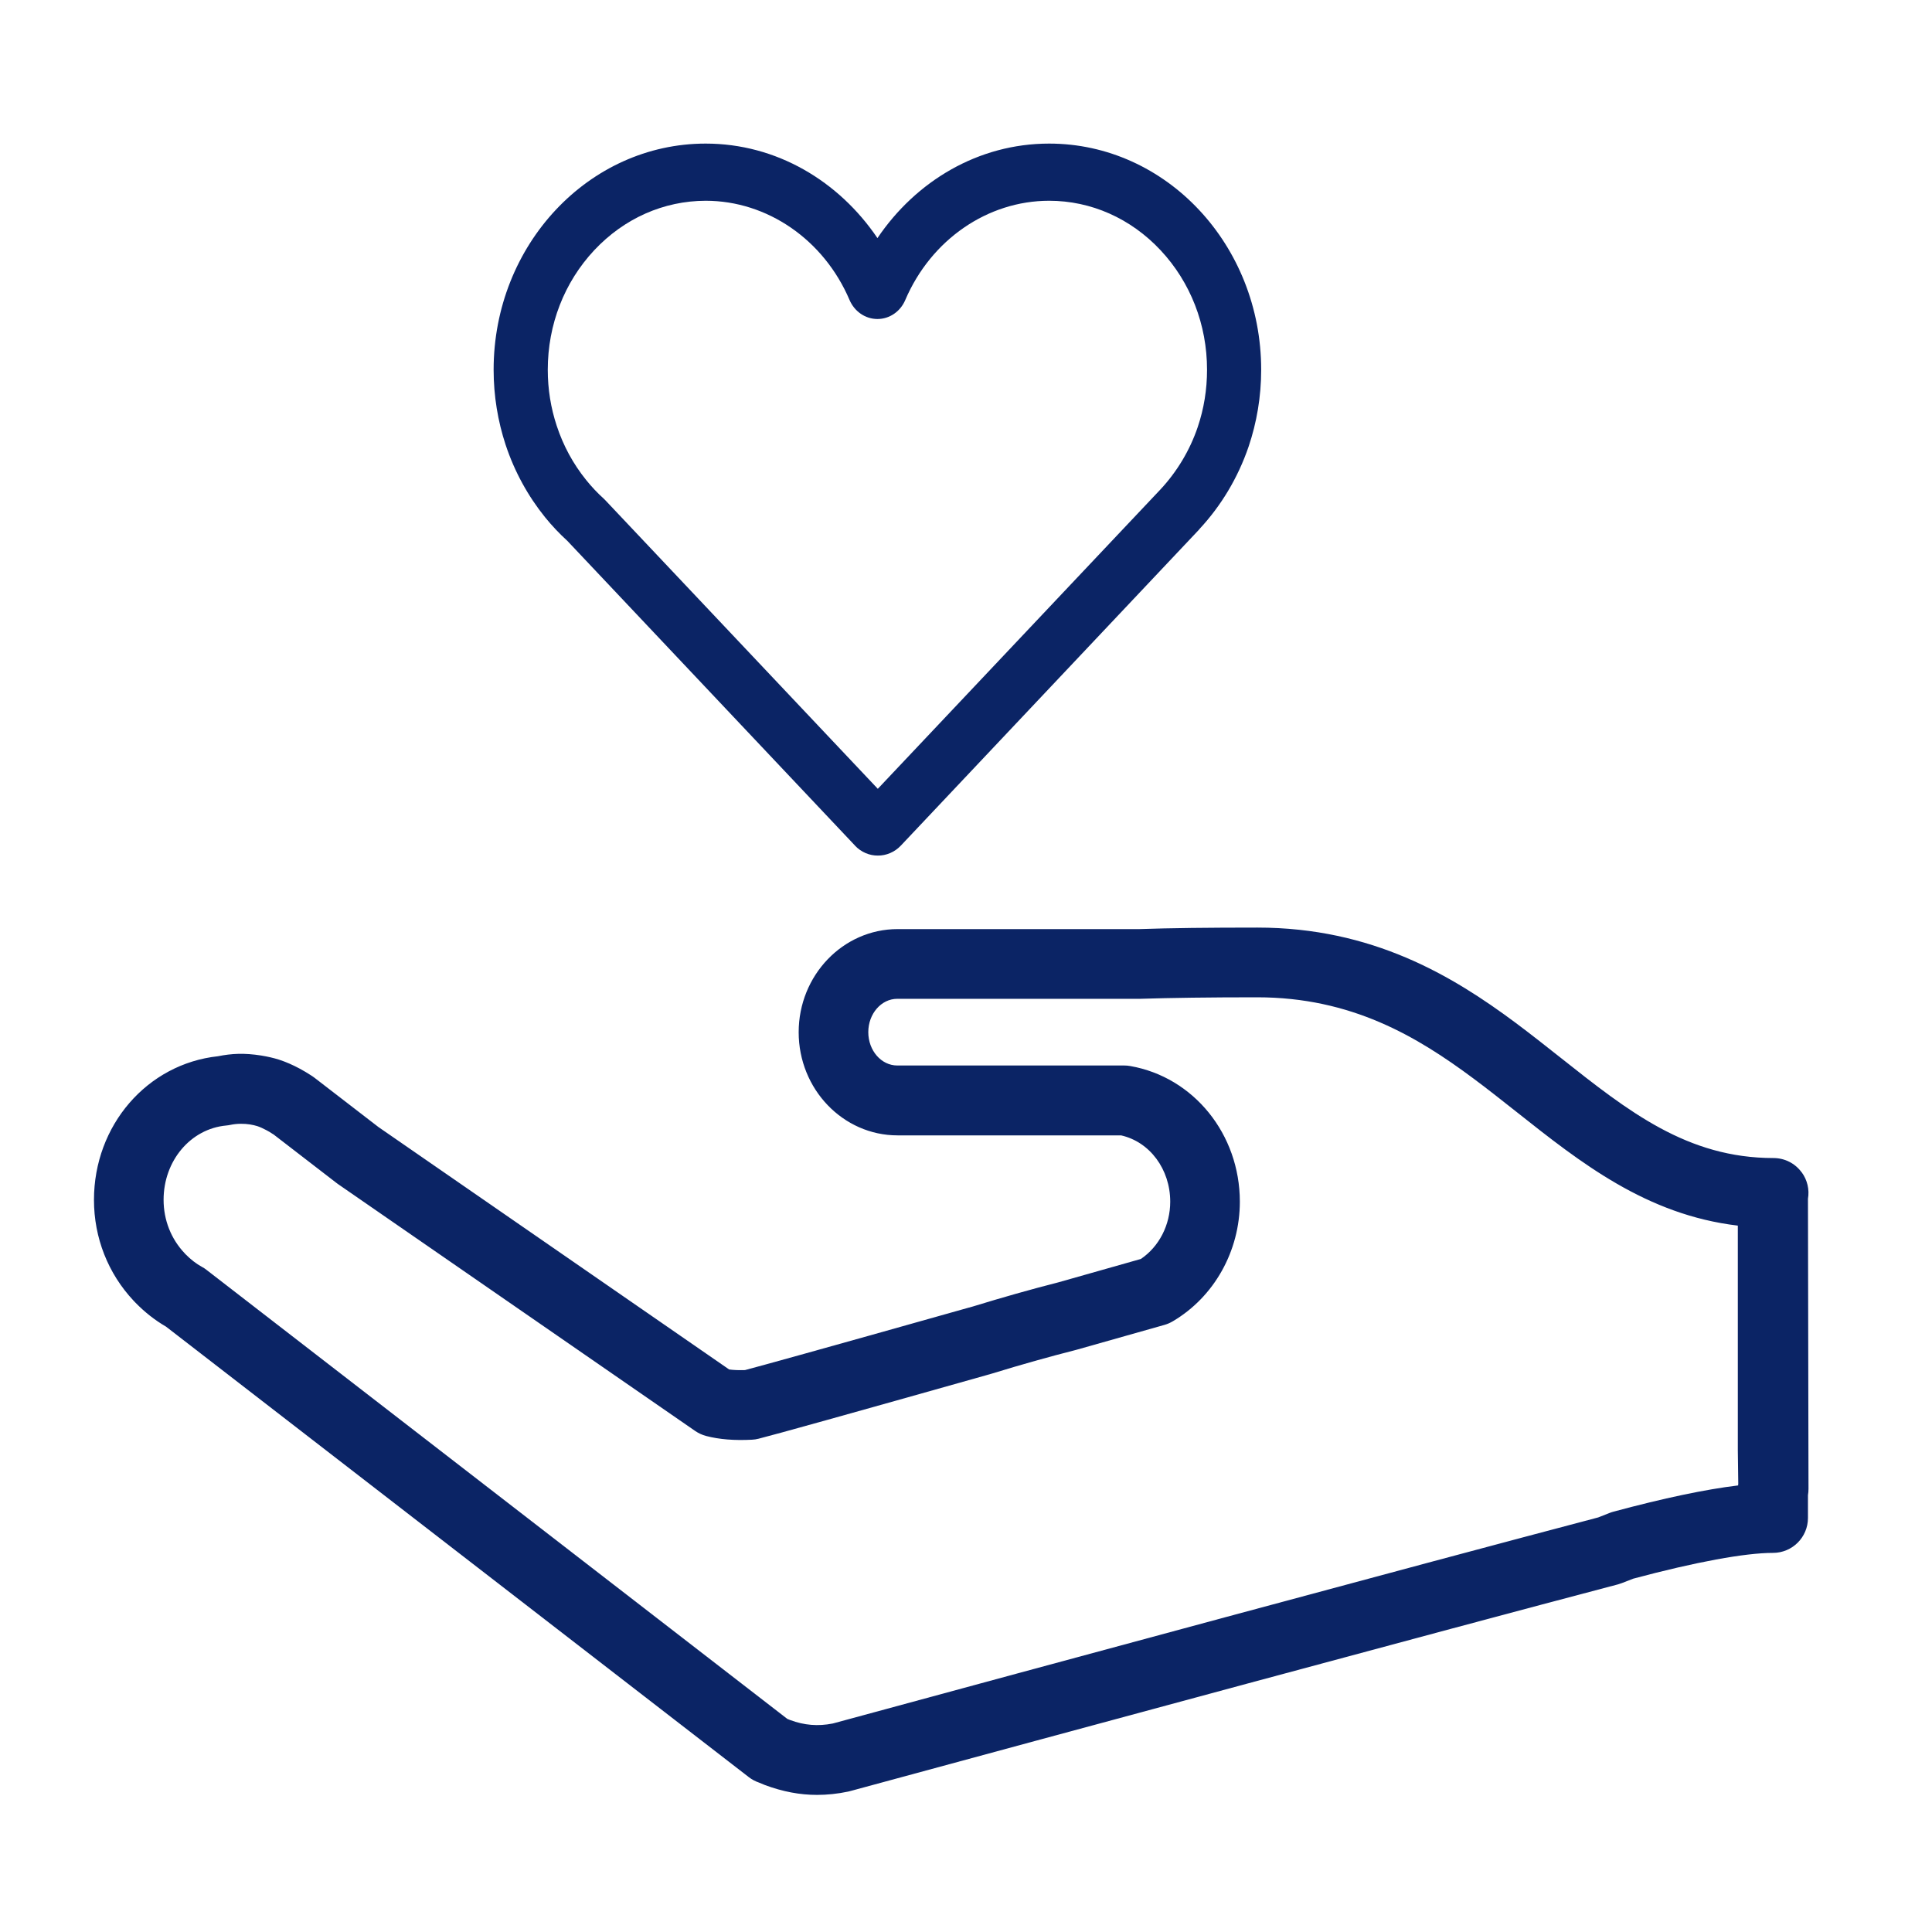
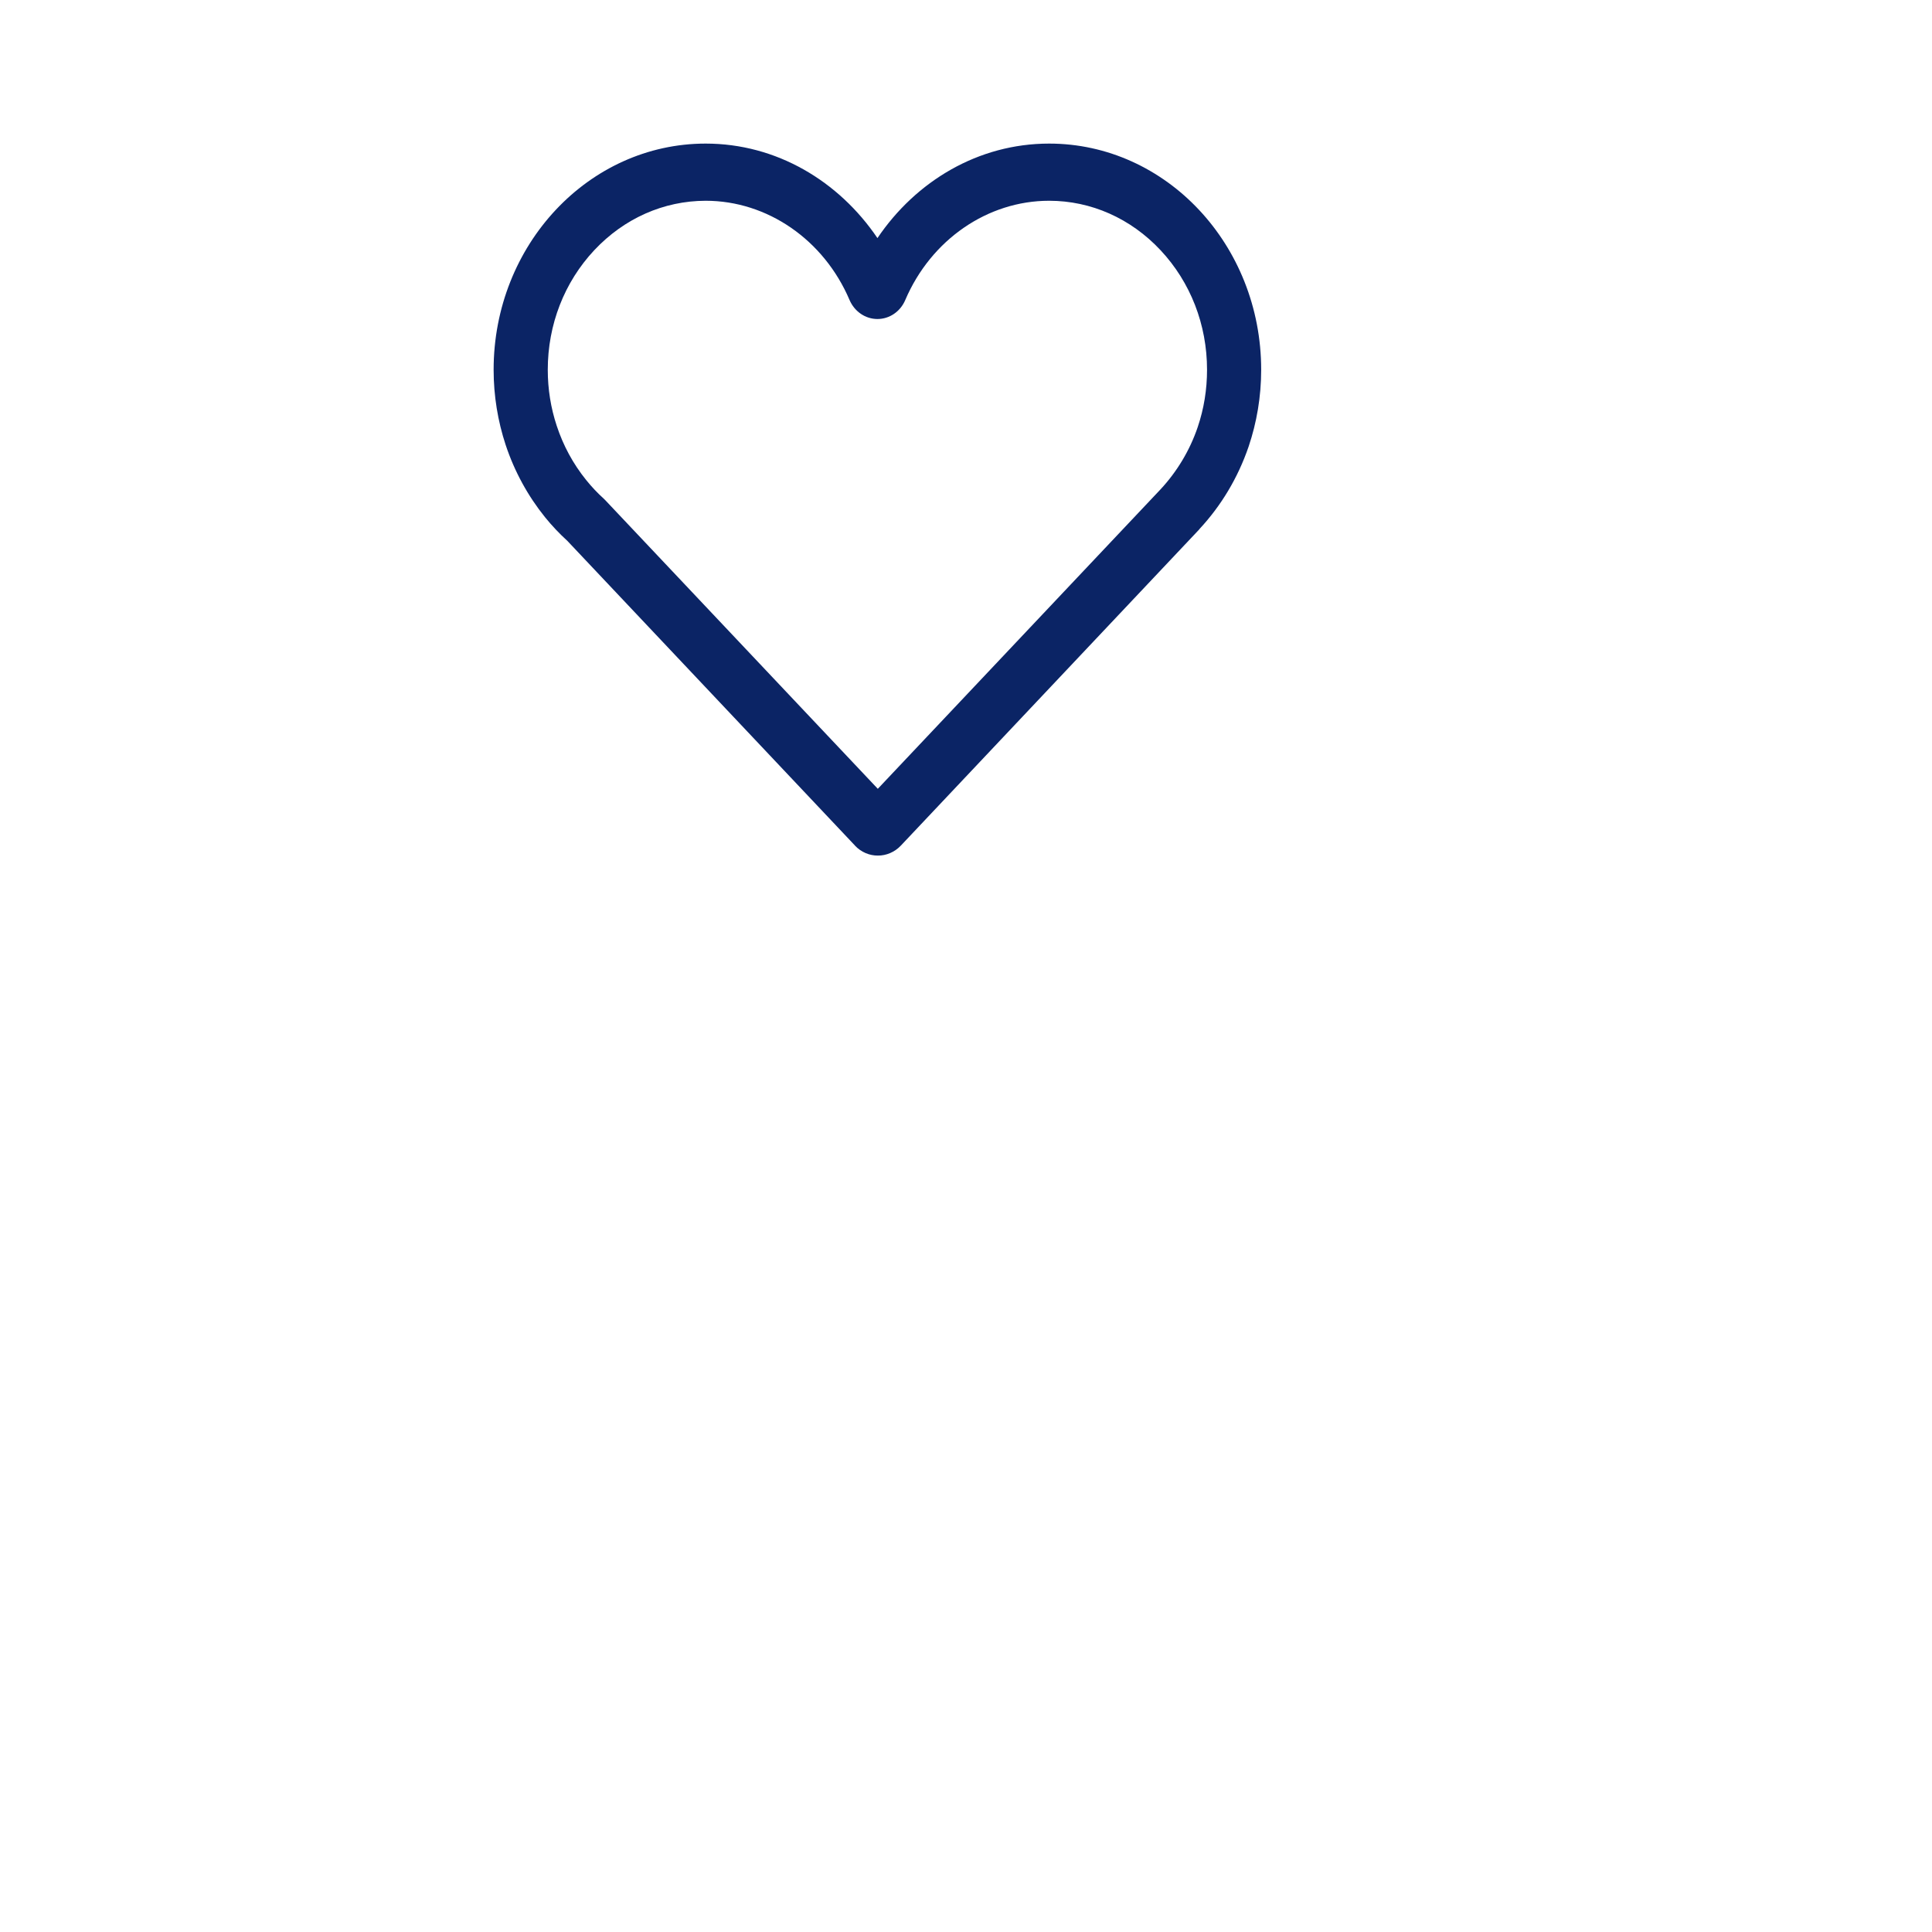
<svg xmlns="http://www.w3.org/2000/svg" id="Layer_1" viewBox="0 0 217.3 217.3">
  <defs>
    <style>      .cls-1 {        fill: #0b2465;      }    </style>
  </defs>
  <path class="cls-1" d="M96.15,95.1h0c.71.76,1.67,1.14,2.59,1.13.92.01,1.89-.38,2.59-1.13h0s33.54-35.54,33.54-35.54c.02-.02.03-.05.05-.07,2.42-2.6,4.32-5.75,5.52-9.27.91-2.7,1.41-5.61,1.41-8.63,0-14.04-10.69-25.44-23.85-25.44-7.97,0-14.98,4.22-19.31,10.63-4.34-6.41-11.35-10.63-19.32-10.63-13.16,0-23.85,11.4-23.85,25.44,0,2.95.48,5.8,1.35,8.44,1,3.02,2.52,5.77,4.43,8.14h0c.77.95,1.61,1.84,2.51,2.66h0s32.34,34.26,32.34,34.26ZM62.62,47.9c-.67-2.02-1.01-4.14-1.01-6.31,0-5.08,1.86-9.85,5.23-13.45,3.36-3.58,7.8-5.55,12.53-5.56,6.93,0,13.29,4.38,16.18,11.16.56,1.3,1.78,2.14,3.14,2.14s2.58-.84,3.13-2.14c2.9-6.78,9.25-11.16,16.18-11.16,4.72,0,9.18,1.98,12.53,5.56,3.37,3.6,5.23,8.37,5.23,13.45,0,2.22-.35,4.39-1.05,6.45-.88,2.6-2.32,5-4.19,7.01l-31.79,33.67-30.65-32.46-.17-.17c-.71-.64-1.38-1.35-1.99-2.11-1.46-1.81-2.57-3.86-3.3-6.08Z" />
-   <path class="cls-1" d="M202.64,131.86c-.74-1.02-1.91-1.61-3.17-1.61-9.69,0-16.3-5.23-23.95-11.29-1.67-1.32-3.35-2.65-5.08-3.94-7.1-5.28-16.1-10.69-29.01-10.69-5.55,0-9.81.05-13.3.17h-27.18c-6.13,0-11.12,5.2-11.12,11.6s4.99,11.6,11.12,11.6h25.14c3.22.72,5.53,3.8,5.53,7.46,0,2.62-1.25,5.05-3.3,6.44l-9.28,2.63c-3.13.8-6.31,1.7-9.63,2.72l-.65.18c-17.27,4.87-23.19,6.5-24.97,6.97-.69.02-1.28,0-1.78-.07l-39.45-27.27-7.2-5.55c-.13-.1-.27-.19-.41-.28-.38-.25-.79-.49-1.21-.72-.8-.43-1.55-.76-2.37-1.03-.61-.19-1.26-.34-1.99-.46-1.91-.3-3.31-.23-4.86.08-7.97.86-13.95,7.77-13.95,16.16,0,4.25,1.58,8.27,4.45,11.33.06.07.13.14.2.21,1.06,1.09,2.22,2,3.45,2.71l65.55,50.67c.36.28.75.48,1.16.62l.65.27c2.02.75,3.94,1.11,5.86,1.11,1.14,0,2.32-.12,3.5-.37.08-.02.16-.04.24-.06l.3-.08c23.5-6.38,65.92-17.87,86.06-23.17.14-.04.28-.09.42-.14l1.29-.5c6.99-1.87,12.57-2.9,15.72-2.9,2.17,0,3.93-1.76,3.93-3.93v-2.56c.04-.23.06-.46.06-.71l-.06-32.63c.18-1.03-.07-2.11-.7-2.97ZM195.51,167.07c-3.67.44-8.38,1.43-14.06,2.96-.14.04-.28.08-.42.14l-1.27.5c-20.24,5.33-62.47,16.76-85.91,23.13l-.19.05c-1.66.33-3.2.2-4.79-.39l-.32-.13-65.32-50.5c-.16-.13-.33-.24-.52-.34-.64-.35-1.26-.83-1.85-1.43-.03-.03-.06-.07-.09-.1-1.53-1.61-2.37-3.74-2.37-6.01,0-4.39,3.03-7.99,7.05-8.36.15-.01.31-.04.46-.07.76-.16,1.57-.15,2.2-.05.31.05.61.12.83.19.31.1.65.26,1.03.46.24.13.48.26.7.42.03.02.06.04.09.05l7.07,5.45c.06.04.11.08.16.12l40.19,27.78c.38.26.79.45,1.24.57,1.49.39,3.18.52,5.15.42.25-.01.5-.05.74-.11,1.84-.46,10.44-2.86,25.57-7.13l.73-.21c3.29-1.01,6.35-1.87,9.45-2.66l9.93-2.81c.32-.09.63-.23.92-.4,4.65-2.74,7.54-7.9,7.54-13.45,0-7.59-5.19-14.01-12.33-15.26-.22-.04-.45-.06-.68-.06h-25.52c-1.8,0-3.26-1.68-3.26-3.75s1.46-3.75,3.26-3.75h27.3c3.48-.11,7.8-.17,13.18-.17,10.59,0,17.95,4.39,24.32,9.13,1.67,1.24,3.29,2.53,4.9,3.8,7.17,5.68,14.56,11.53,24.84,12.75v25.28l.05,3.76c0,.05-.01.1-.02.16Z" />
</svg>